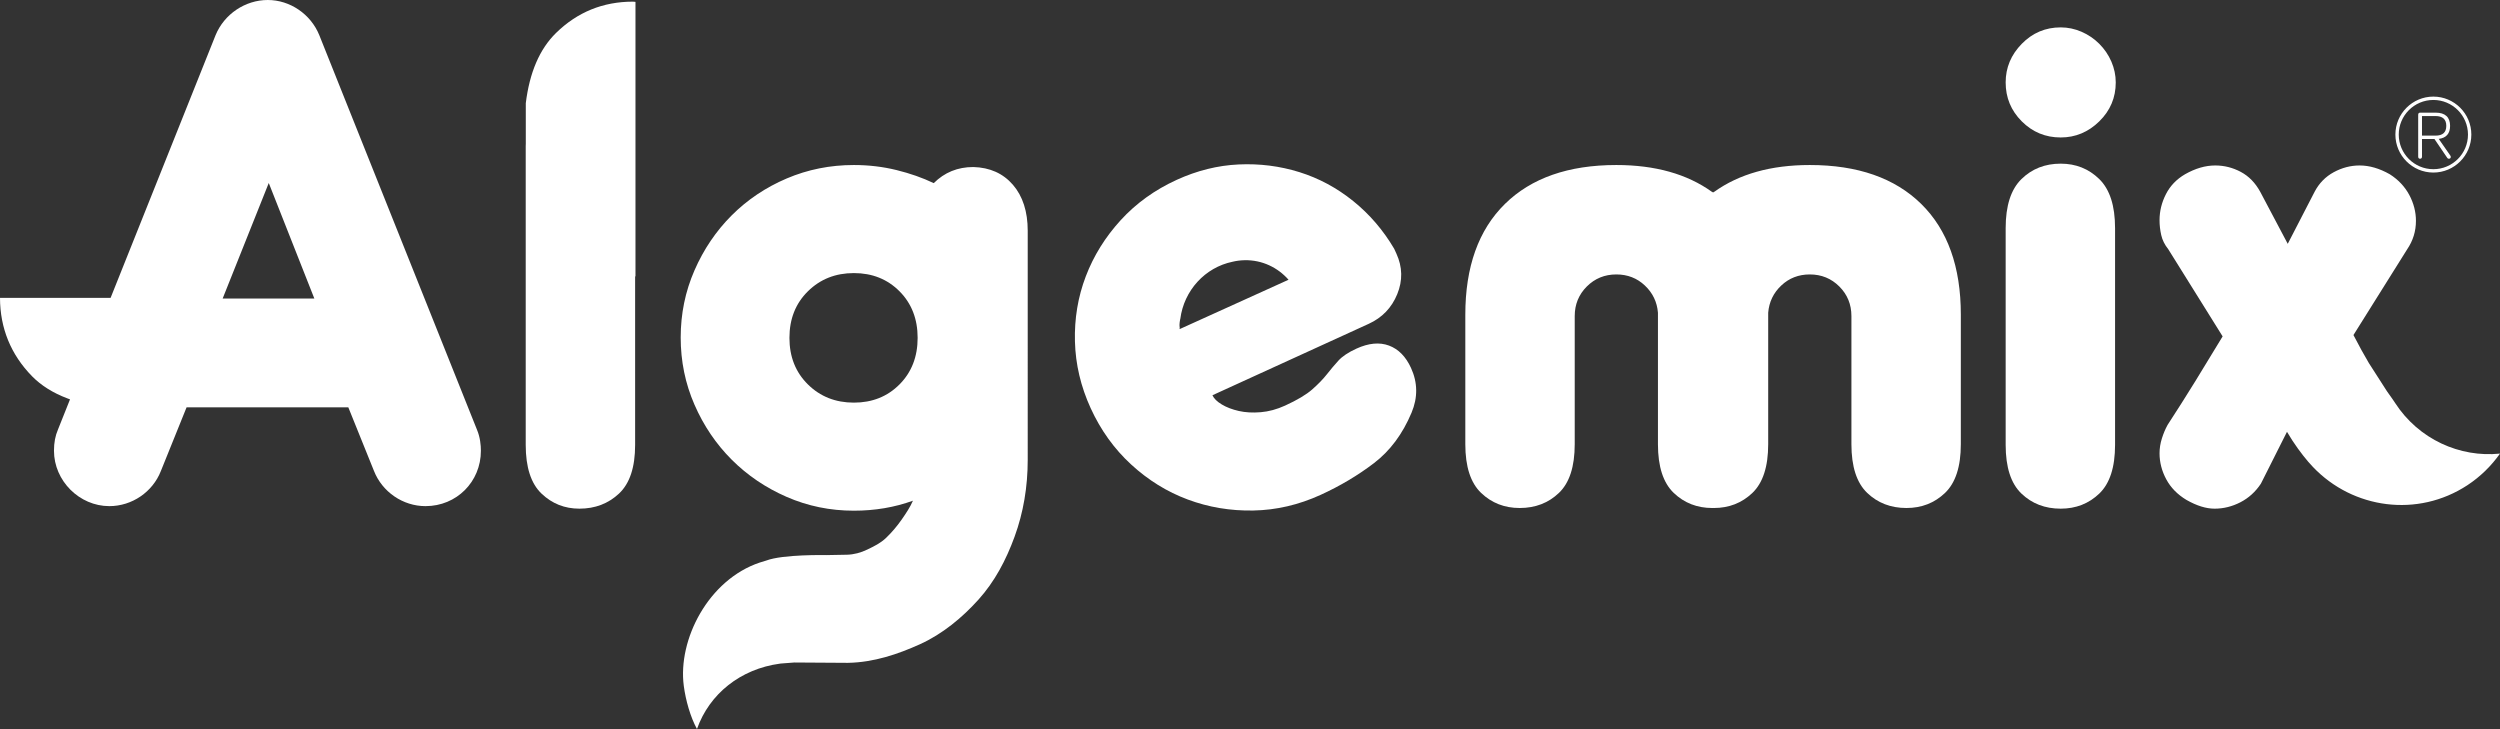
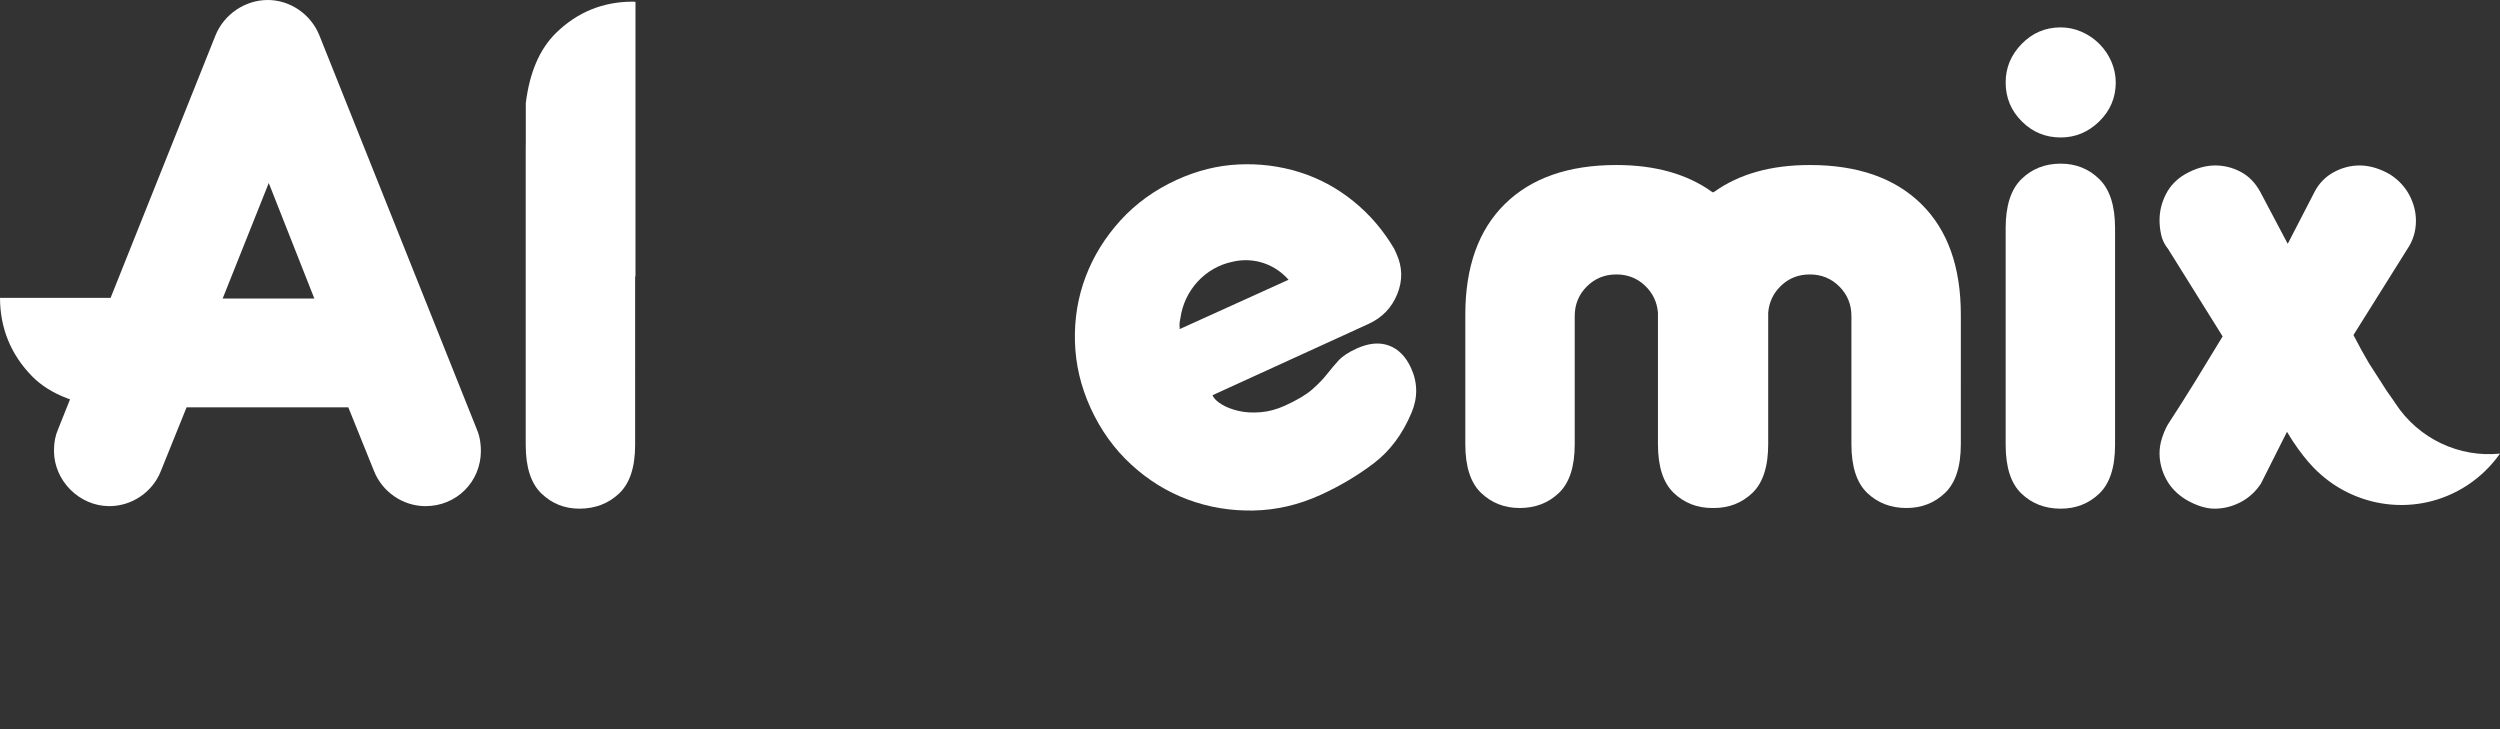
<svg xmlns="http://www.w3.org/2000/svg" version="1.1" id="Isolation_Mode" x="0px" y="0px" width="893.641px" height="260.582px" viewBox="0 0 893.641 260.582" enable-background="new 0 0 893.641 260.582" xml:space="preserve">
  <rect x="0" y="0" width="893.641" height="260.582" fill="#333333" stroke="none" />
  <path fill="#FFFFFF" d="M750.404,15.666c-1.836-1.837-3.955-3.275-6.355-4.319c-2.4-1.038-4.882-1.558-7.439-1.558  c-5.438,0-10.077,1.959-13.916,5.877c-3.839,3.921-5.758,8.519-5.758,13.797c0,5.439,1.919,10.077,5.758,13.916  c3.839,3.838,8.478,5.758,13.916,5.758c5.278,0,9.876-1.92,13.794-5.758c3.918-3.839,5.882-8.477,5.882-13.916  c0-2.556-0.524-5.039-1.56-7.439C753.683,19.624,752.241,17.509,750.404,15.666" />
  <path fill="#FFFFFF" d="M750.405,64.02c-3.76-3.68-8.357-5.519-13.795-5.519c-5.603,0-10.279,1.839-14.035,5.519  c-3.761,3.68-5.637,9.517-5.637,17.513v2.406v72.69v2.407c0,8.002,1.876,13.796,5.637,17.396c3.756,3.597,8.433,5.396,14.035,5.396  c5.438,0,10.035-1.8,13.795-5.396c3.758-3.601,5.638-9.395,5.638-17.396v-2.407v-72.69v-2.406  C756.042,73.537,754.163,67.7,750.405,64.02" />
  <path fill="#FFFFFF" d="M646.927,58.987c-13.889,0-25.272,3.209-34.178,9.591v-0.037c-0.13,0.093-0.271,0.173-0.401,0.266  c-0.132-0.093-0.271-0.173-0.402-0.266v0.037c-8.904-6.382-20.288-9.591-34.178-9.591c-17.115,0-30.388,4.641-39.829,13.916  c-9.434,9.278-14.154,22.475-14.154,39.587v46.308c0,7.998,1.883,13.796,5.639,17.393c3.759,3.6,8.36,5.4,13.797,5.4  c5.599,0,10.279-1.801,14.035-5.4c3.759-3.597,5.639-9.395,5.639-17.393v-45.826c0-4.157,1.44-7.678,4.316-10.558  c2.881-2.878,6.4-4.316,10.558-4.316c4.001,0,7.399,1.319,10.197,3.958c2.801,2.638,4.359,5.877,4.678,9.716v47.026  c0,7.998,1.885,13.796,5.639,17.393c3.762,3.6,8.362,5.4,13.797,5.4c0.094,0,0.181-0.013,0.269-0.023  c0.088,0.011,0.175,0.023,0.27,0.023c5.434,0,10.034-1.801,13.797-5.4c3.753-3.597,5.639-9.395,5.639-17.393v-47.026  c0.318-3.839,1.876-7.078,4.677-9.716c2.798-2.639,6.196-3.958,10.197-3.958c4.157,0,7.677,1.438,10.558,4.316  c2.877,2.88,4.316,6.401,4.316,10.558v45.826c0,7.998,1.88,13.796,5.639,17.393c3.756,3.6,8.437,5.4,14.035,5.4  c5.438,0,10.038-1.801,13.797-5.4c3.756-3.597,5.64-9.395,5.64-17.393V112.49c0-17.112-4.722-30.309-14.155-39.587  C677.315,63.628,664.042,58.987,646.927,58.987" />
-   <path fill="#FFFFFF" d="M347.928,59.707c-5.598,0-10.316,1.92-14.155,5.758c-4.001-1.919-8.439-3.477-13.316-4.677  c-4.882-1.2-9.958-1.8-15.235-1.8c-8.48,0-16.475,1.601-23.994,4.8c-7.518,3.199-14.075,7.598-19.674,13.193  c-5.599,5.602-10.037,12.159-13.313,19.675c-3.281,7.521-4.922,15.517-4.922,23.993c0,8.48,1.641,16.476,4.922,23.994  c3.276,7.518,7.714,14.075,13.313,19.674c5.599,5.6,12.156,10.037,19.674,13.316c7.519,3.274,15.514,4.916,23.994,4.916  c7.518,0,14.553-1.191,21.113-3.575c-0.958,2.234-2.397,4.417-4.075,6.817c-1.677,2.394-3.52,4.549-5.519,6.468  c-1.999,1.916-4.24,2.979-6.719,4.182c-2.33,1.125-4.739,1.779-7.278,1.849l-0.027-0.002l-7.332,0.135  c0,0-15.526-0.341-21.497,1.954c0,0-1.034,0.311-2.293,0.702c-18.405,6.158-29.358,27.568-27.172,44.091  c0.682,5.144,2.359,11.144,4.714,15.413c4.437-12.559,15.561-21.461,29.653-23.359l0.308-0.041c0.613-0.044,2.172-0.193,4.845-0.372  l19.15,0.125c9.338-0.175,17.911-3.118,25.66-6.611c8.161-3.683,15.228-9.58,20.989-15.974c5.755-6.398,9.822-14.006,12.944-22.562  c3.116-8.56,4.678-17.716,4.678-27.472V82.501c0-6.876-1.764-12.355-5.278-16.436C358.566,61.988,353.846,59.869,347.928,59.707   M321.538,137.408c-4.319,4.345-9.759,6.515-16.316,6.515c-6.56,0-12.037-2.17-16.435-6.515c-4.4-4.341-6.597-9.885-6.597-16.641  c0-6.749,2.197-12.299,6.597-16.64c4.398-4.341,9.875-6.511,16.435-6.511c6.557,0,11.997,2.17,16.316,6.511  c4.316,4.341,6.477,9.891,6.477,16.64C328.015,127.523,325.854,133.067,321.538,137.408" />
  <path fill="#FFFFFF" d="M226.249,0.591c-10.709,0-19.866,3.731-27.496,11.193c-5.885,5.765-9.472,14.173-10.811,25.162h0.007v14.478  c-0.005,0.273-0.026,0.528-0.026,0.806v25.703v55.398v25.703c0,8.002,1.88,13.797,5.636,17.397  c3.762,3.597,8.278,5.396,13.559,5.396c5.598,0,10.315-1.8,14.153-5.396c3.84-3.601,5.759-9.395,5.759-17.397v-25.703V98.81h0.126  V73.106V62.65V36.946V26.373V0.669C226.844,0.664,226.564,0.591,226.249,0.591" />
  <path fill="#FFFFFF" d="M856.131,144.016l-0.185-0.284c-0.286-0.507-1.246-1.776-2.703-3.861l-6.484-10.104  c-1.686-2.854-3.542-6.194-5.502-10.004l19.217-30.671c2.076-3.057,3.12-6.437,3.12-10.144c0-3.216-0.803-6.316-2.397-9.296  c-1.603-2.976-3.925-5.435-6.961-7.367c-3.68-2.089-7.28-3.137-10.794-3.137c-3.202,0-6.282,0.807-9.239,2.413  c-2.963,1.611-5.239,3.947-6.838,7.003l-9.597,18.596l-9.836-18.596c-1.764-3.217-4.08-5.592-6.961-7.124  c-2.877-1.528-5.917-2.292-9.116-2.292c-3.521,0-7.12,1.048-10.794,3.137c-3.042,1.775-5.32,4.147-6.838,7.127  c-1.525,2.979-2.281,6.076-2.281,9.296c0,1.775,0.199,3.544,0.6,5.312c0.395,1.775,1.237,3.467,2.519,5.072l19.433,31.155  c-3.202,5.312-6.44,10.628-9.717,15.939c-3.281,5.312-6.596,10.547-9.954,15.696c-0.802,1.452-1.482,3.062-2.039,4.832  c-0.562,1.774-0.842,3.543-0.842,5.311c0,3.224,0.799,6.323,2.397,9.3c1.598,2.979,3.998,5.433,7.199,7.364  c3.68,2.096,7.034,3.141,10.077,3.141c3.196,0,6.276-0.766,9.239-2.293c2.957-1.528,5.397-3.744,7.316-6.644l9.324-18.539  c2.627,4.476,5.273,7.965,7.545,10.651c0,0,0.785,0.878,1.757,1.938c14.298,14.997,37.4,18.159,55.17,6.512  c4.69-3.075,8.619-6.993,11.674-11.315C879.336,163.618,864.573,157.064,856.131,144.016" />
-   <path fill="#FFFFFF" d="M865.063,56.745c0.446,0,0.693-0.272,0.693-0.742v-6.309h4.453l4.577,6.73  c0.148,0.223,0.296,0.321,0.593,0.321c0.396,0,0.669-0.247,0.669-0.668c0-0.148-0.074-0.346-0.148-0.445l-4.157-5.987  c2.672-0.323,4.059-1.88,4.059-4.652c0-3.117-1.758-4.725-5.147-4.725h-5.566c-0.445,0-0.692,0.272-0.692,0.742v14.993  C864.396,56.473,864.643,56.745,865.063,56.745 M865.756,41.48h4.8c2.598,0,3.884,1.163,3.884,3.513  c0,2.351-1.286,3.488-3.884,3.488h-4.8V41.48z" />
-   <path fill="#FFFFFF" d="M869.821,61.682c7.486,0,13.575-6.09,13.575-13.575c0-7.486-6.089-13.576-13.575-13.576  c-7.484,0-13.574,6.09-13.574,13.576C856.247,55.591,862.336,61.682,869.821,61.682 M869.821,35.732  c6.823,0,12.374,5.551,12.374,12.374c0,6.822-5.551,12.373-12.374,12.373c-6.822,0-12.373-5.551-12.373-12.373  C857.448,41.283,862.999,35.732,869.821,35.732" />
  <path fill="#FFFFFF" d="M504.38,131.531c-1.861-4.071-4.489-6.739-7.879-8.007c-3.395-1.26-7.271-0.899-11.635,1.095  c-2.911,1.331-5.067,2.771-6.468,4.317c-1.404,1.55-2.772,3.171-4.107,4.872c-1.333,1.696-3.068,3.485-5.194,5.365  c-2.136,1.883-5.381,3.819-9.743,5.813c-2.912,1.33-5.805,2.117-8.683,2.359c-2.882,0.246-5.494,0.098-7.852-0.438  c-2.351-0.534-4.381-1.309-6.072-2.324c-1.695-1.016-2.812-2.11-3.353-3.297l55.865-25.531c4.799-2.193,8.197-5.726,10.192-10.596  c1.993-4.869,1.896-9.704-0.299-14.504l-0.797-1.746c-3.921-6.649-8.801-12.332-14.65-17.046  c-5.847-4.713-12.259-8.156-19.23-10.336c-6.978-2.176-14.209-3.092-21.701-2.744c-7.491,0.347-14.876,2.181-22.148,5.504  c-7.854,3.59-14.538,8.405-20.045,14.438c-5.511,6.036-9.664,12.723-12.459,20.069c-2.801,7.349-4.091,15.104-3.873,23.271  c0.217,8.171,2.085,16.106,5.609,23.816c3.59,7.855,8.419,14.576,14.486,20.154c6.068,5.581,12.809,9.756,20.23,12.518  c7.417,2.769,15.226,4.081,23.428,3.934c8.196-0.146,16.23-2.009,24.084-5.599c6.983-3.191,13.34-6.979,19.081-11.358  c5.732-4.377,10.2-10.374,13.402-17.997C506.841,142.106,506.775,136.769,504.38,131.531 M421.664,117.647  c0-0.02-0.006-0.035-0.009-0.069c-0.002-0.177,0.037-0.344,0.037-0.52c-0.118-0.634-0.107-1.503,0.138-2.804  c0.017-0.087,0.06-0.185,0.077-0.272c1.318-10.175,8.854-18.393,18.688-20.423c1.405-0.34,2.862-0.52,4.362-0.547  c6.211-0.112,11.794,2.618,15.64,6.985L421.664,117.647z" />
  <path fill="#FFFFFF" d="M39.091,180.92c8.075,0,15.474-5.042,18.411-12.548l9.195-22.78h57.806l9.158,22.699  c2.957,7.558,10.369,12.629,18.44,12.629c11.1,0,19.798-8.695,19.798-19.798c0-1.911-0.243-4.769-1.396-7.515l-0.008-0.018  L114.117,12.527C111.055,5.038,103.661,0,95.719,0c-8.08,0-15.583,5.059-18.666,12.587L39.534,106.47H0  c0.03,10.847,3.877,20.27,11.443,28.009c3.254,3.316,7.482,5.974,12.566,7.895l1.02,0.384l-4.282,10.731  c-0.995,2.301-1.45,4.72-1.45,7.632C19.297,171.856,28.363,180.92,39.091,180.92 M96.07,65.414l16.297,41.305H79.585L96.07,65.414z" />
</svg>